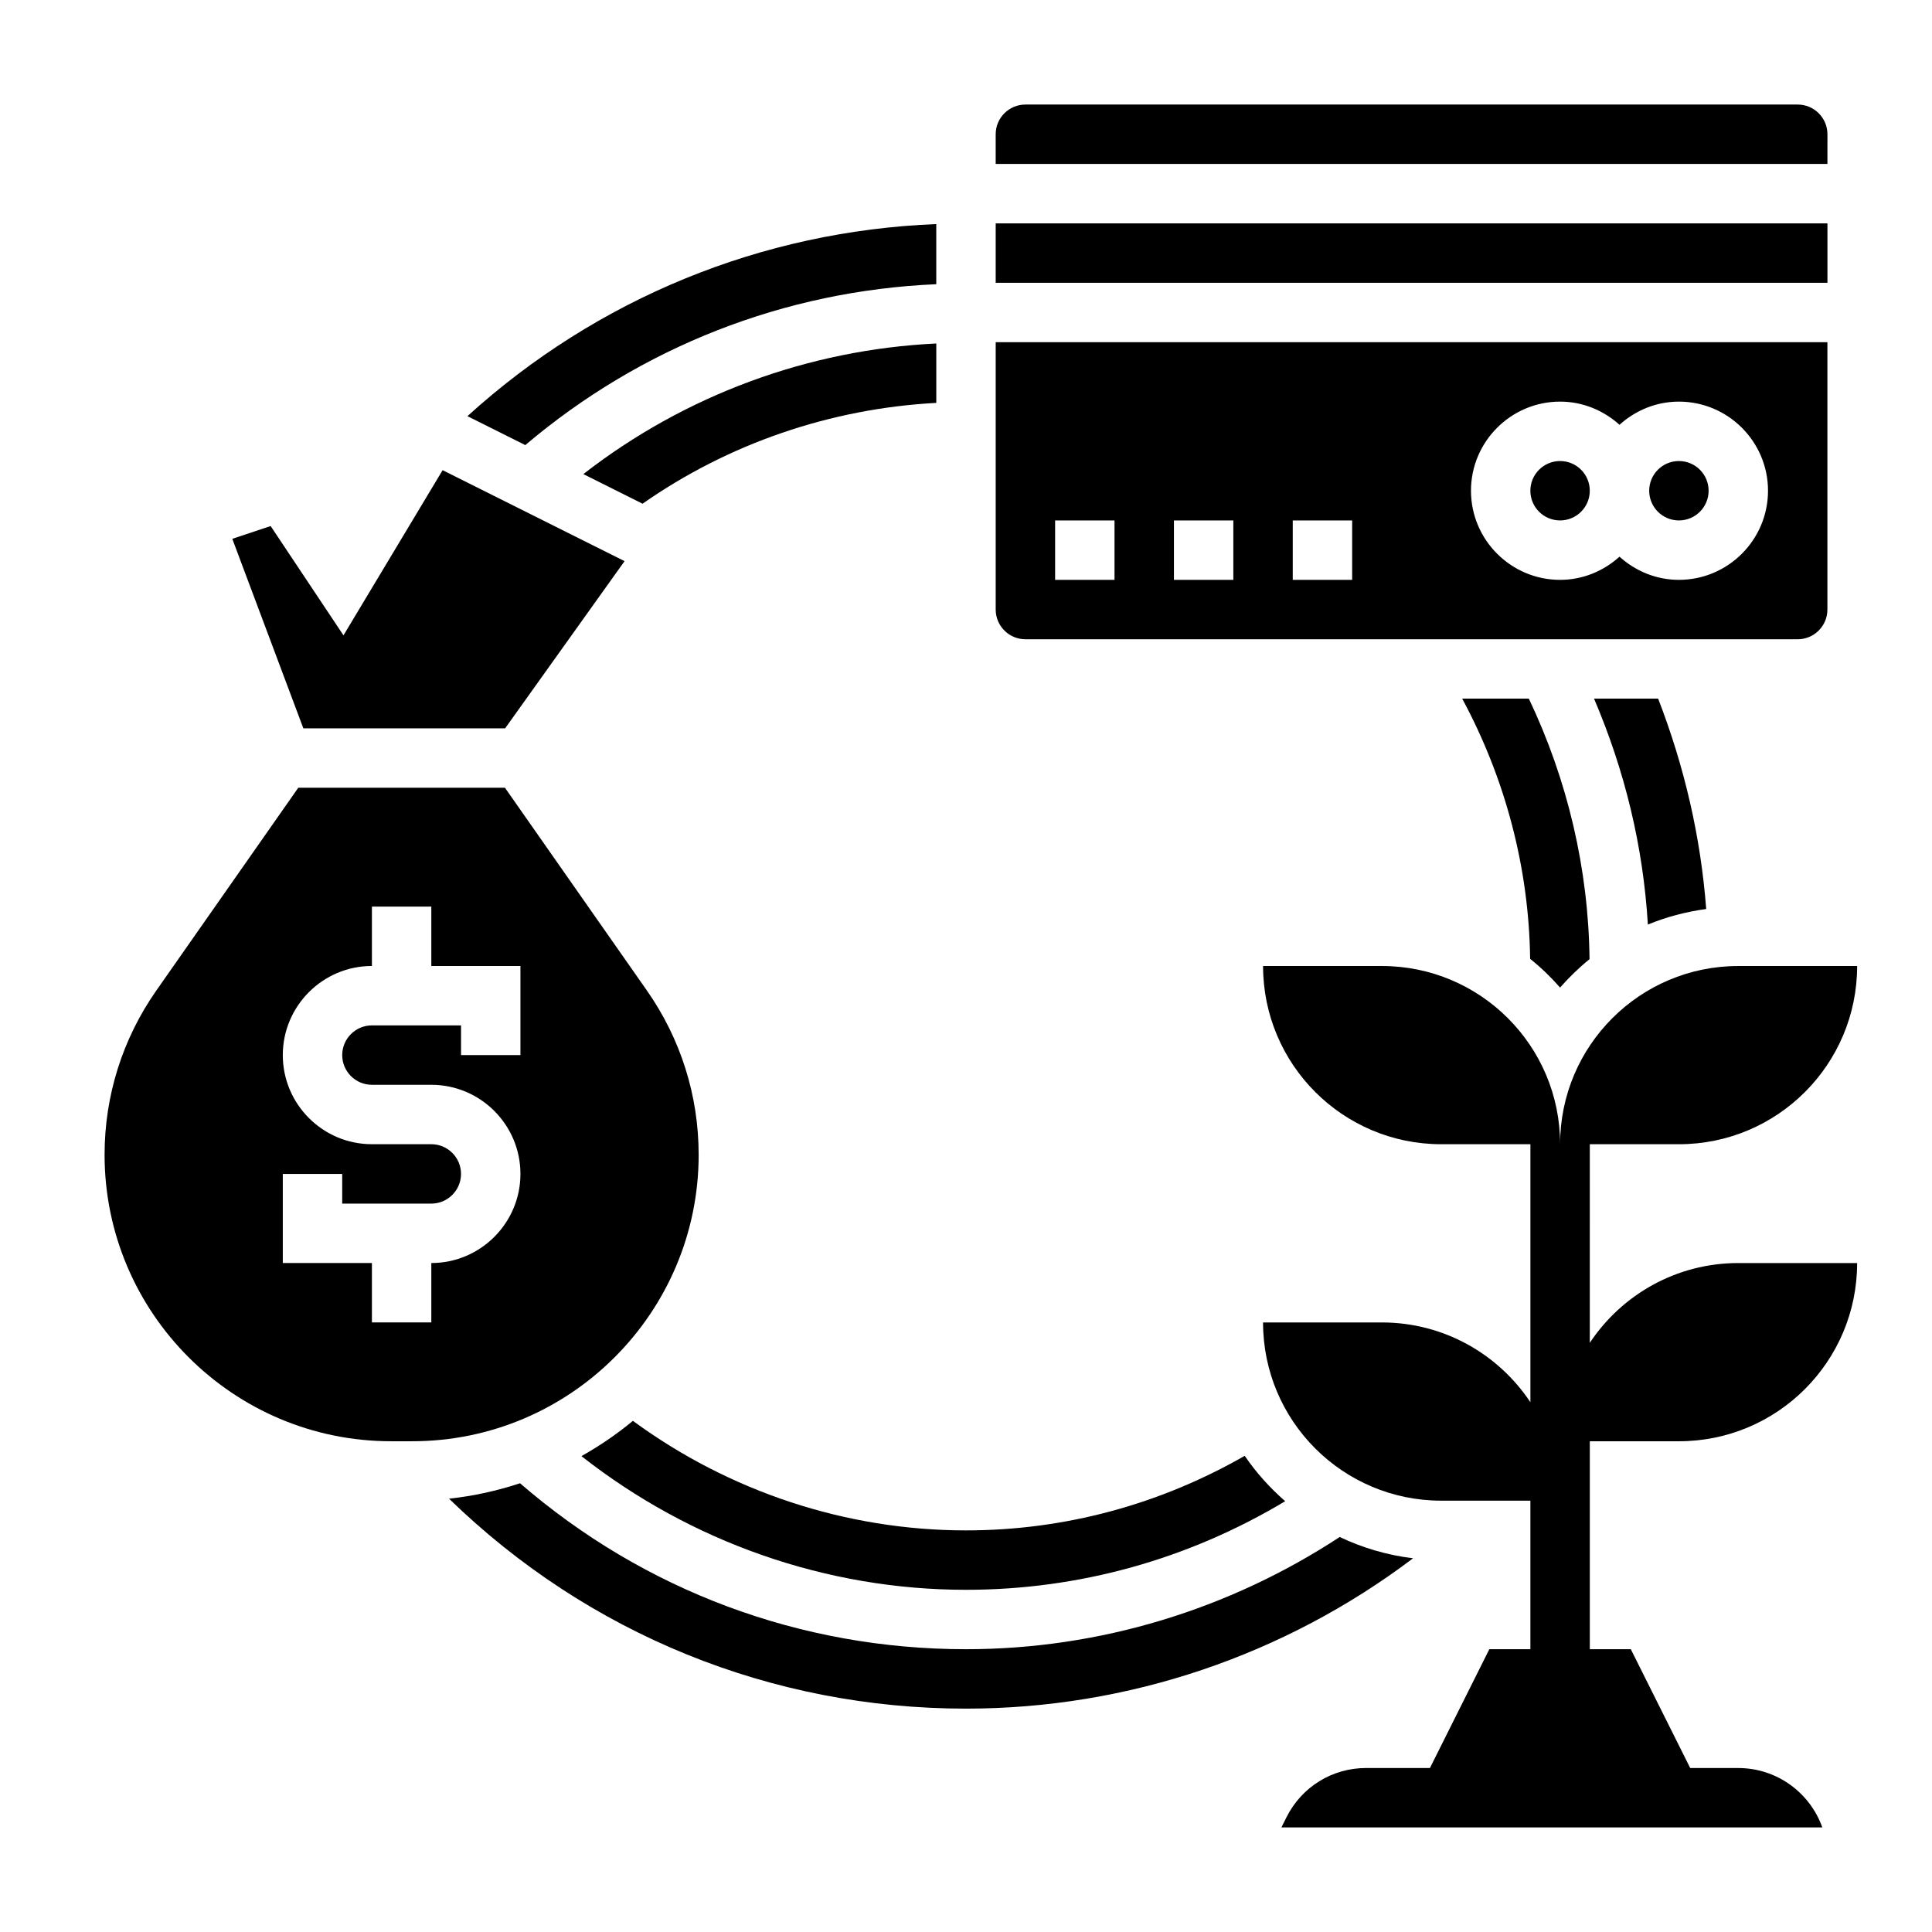
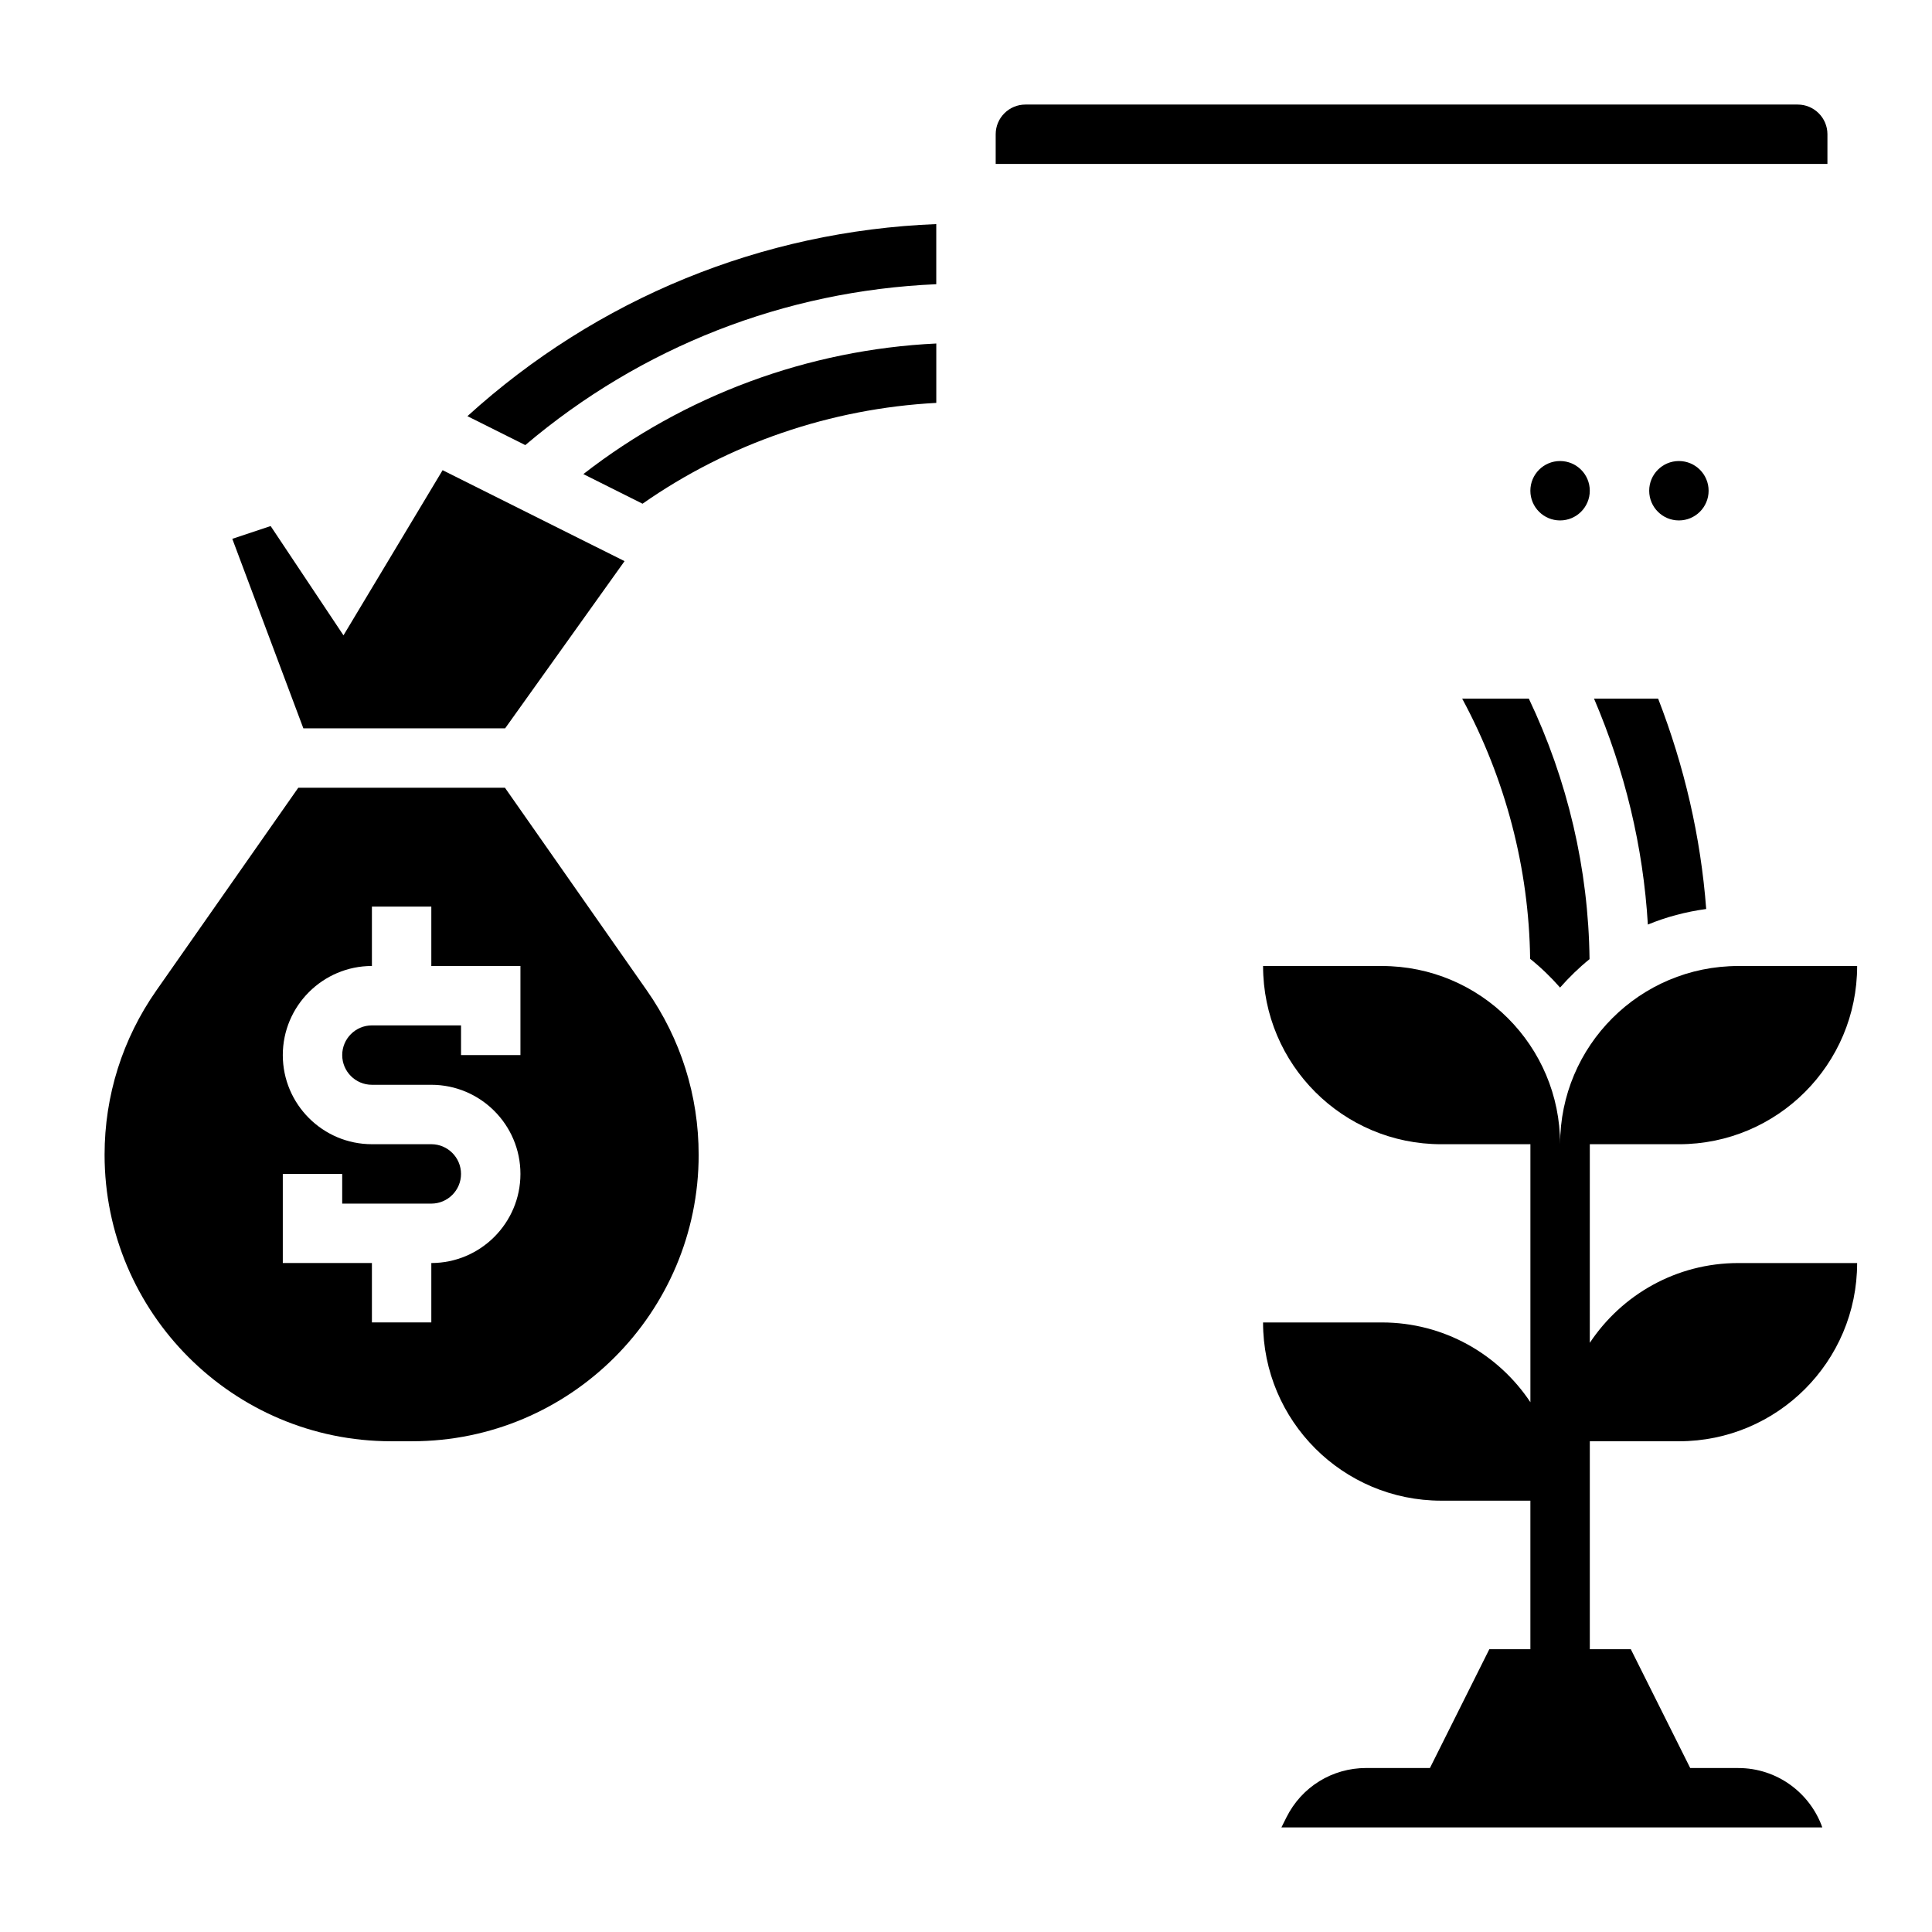
<svg xmlns="http://www.w3.org/2000/svg" fill="#000000" width="800px" height="800px" version="1.1" viewBox="144 144 512 512">
  <g>
    <path d="m588.93 525.95c26.086 0 47.23-21.145 47.23-47.23h-31.488c-16.438 0-30.898 8.406-39.359 21.145l0.004-52.633h23.617c26.086 0 47.23-21.145 47.23-47.23h-31.488c-26.086 0-47.23 21.145-47.23 47.23 0-26.086-21.145-47.23-47.23-47.23h-31.488c0 26.086 21.145 47.23 47.23 47.23h23.617v68.375c-8.465-12.734-22.926-21.145-39.363-21.145h-31.488c0 26.086 21.145 47.23 47.23 47.23h23.617v39.359h-10.879l-15.742 31.488h-16.895c-9.004 0-17.098 5.008-21.121 13.051l-1.348 2.699h143.35c-3.25-9.164-12.004-15.742-22.27-15.742h-12.738l-15.742-31.488-10.867-0.004v-55.105z" />
-     <path d="m298.09 529.89c29.035 22.805 64.945 35.426 101.91 35.426 30.016 0 58.969-8.117 84.586-23.48-4.055-3.543-7.684-7.566-10.723-12.027-22.523 12.906-47.738 19.762-73.863 19.762-31.789 0-62.723-10.297-88.277-29.031-4.234 3.519-8.809 6.629-13.637 9.352z" />
-     <path d="m499.04 551.32c-29.312 19.215-63.613 29.738-99.035 29.738-43.91 0-85.34-15.547-118.19-43.98-6.031 1.984-12.32 3.394-18.82 4.086 36.926 35.879 85.395 55.641 137.01 55.641 42.941 0 84.426-14.113 118.48-39.848-6.887-0.82-13.414-2.773-19.445-5.637z" />
    <path d="m549.5 398.1c2.867 2.297 5.512 4.856 7.934 7.613 2.394-2.715 4.992-5.25 7.809-7.527-0.27-23.859-5.801-47.438-16.09-69.047h-17.664c11.484 21.273 17.703 44.957 18.012 68.961z" />
    <path d="m580.7 389.02c4.871-2.016 10.066-3.387 15.461-4.125-1.457-19.176-5.793-37.816-12.738-55.75h-16.988c8.168 19.129 13.031 39.172 14.266 59.875z" />
    <path d="m314.28 277.49c22.875-16.004 49.918-25.23 77.848-26.719v-15.742c-33.953 1.629-66.684 13.73-93.535 34.613z" />
    <path d="m392.12 219.32v-15.934c-46.242 1.828-89.898 19.711-124.25 50.902l15.336 7.668c30.688-26.02 68.703-40.906 108.92-42.637z" />
    <path d="m277.86 337.02 31.652-44.312-48.215-24.105-26.27 43.77-19.301-28.961-10.164 3.383 18.832 50.227z" />
    <path d="m329.15 450.02c0-15.656-4.746-30.707-13.73-43.539l-37.602-53.719h-54.773l-37.605 53.719c-8.98 12.832-13.727 27.883-13.727 43.539 0 41.875 34.062 75.926 75.926 75.926h5.598c41.855 0 75.914-34.051 75.914-75.926zm-47.23-26.41h-15.742v-7.871h-23.617c-4.336 0-7.871 3.527-7.871 7.871s3.535 7.871 7.871 7.871h15.742c13.02 0 23.617 10.598 23.617 23.617 0 13.02-10.598 23.617-23.617 23.617v15.742h-15.742v-15.742h-23.617v-23.617h15.742v7.871h23.617c4.336 0 7.871-3.527 7.871-7.871s-3.535-7.871-7.871-7.871h-15.742c-13.02 0-23.617-10.598-23.617-23.617s10.598-23.617 23.617-23.617v-15.742h15.742v15.742h23.617z" />
    <path d="m596.8 274.05c0 4.348-3.527 7.871-7.875 7.871-4.348 0-7.871-3.523-7.871-7.871s3.523-7.871 7.871-7.871c4.348 0 7.875 3.523 7.875 7.871" />
    <path d="m565.31 274.05c0 4.348-3.527 7.871-7.875 7.871s-7.871-3.523-7.871-7.871 3.523-7.871 7.871-7.871 7.875 3.523 7.875 7.871" />
-     <path d="m415.74 313.41h204.67c4.336 0 7.871-3.527 7.871-7.871v-70.848h-220.41v70.848c0 4.344 3.535 7.871 7.871 7.871zm141.7-62.977c6.07 0 11.555 2.371 15.742 6.141 4.188-3.777 9.676-6.141 15.742-6.141 13.02 0 23.617 10.598 23.617 23.617s-10.598 23.617-23.617 23.617c-6.07 0-11.555-2.371-15.742-6.141-4.188 3.777-9.676 6.141-15.742 6.141-13.02 0-23.617-10.598-23.617-23.617 0.004-13.02 10.598-23.617 23.617-23.617zm-70.848 31.488h15.742v15.742h-15.742zm-31.488 0h15.742v15.742h-15.742zm-31.488 0h15.742v15.742h-15.742z" />
    <path d="m628.29 179.58c0-4.344-3.535-7.871-7.871-7.871h-204.68c-4.336 0-7.871 3.527-7.871 7.871v7.871h220.42z" />
-     <path d="m407.87 203.2h220.42v15.742h-220.42z" />
  </g>
</svg>